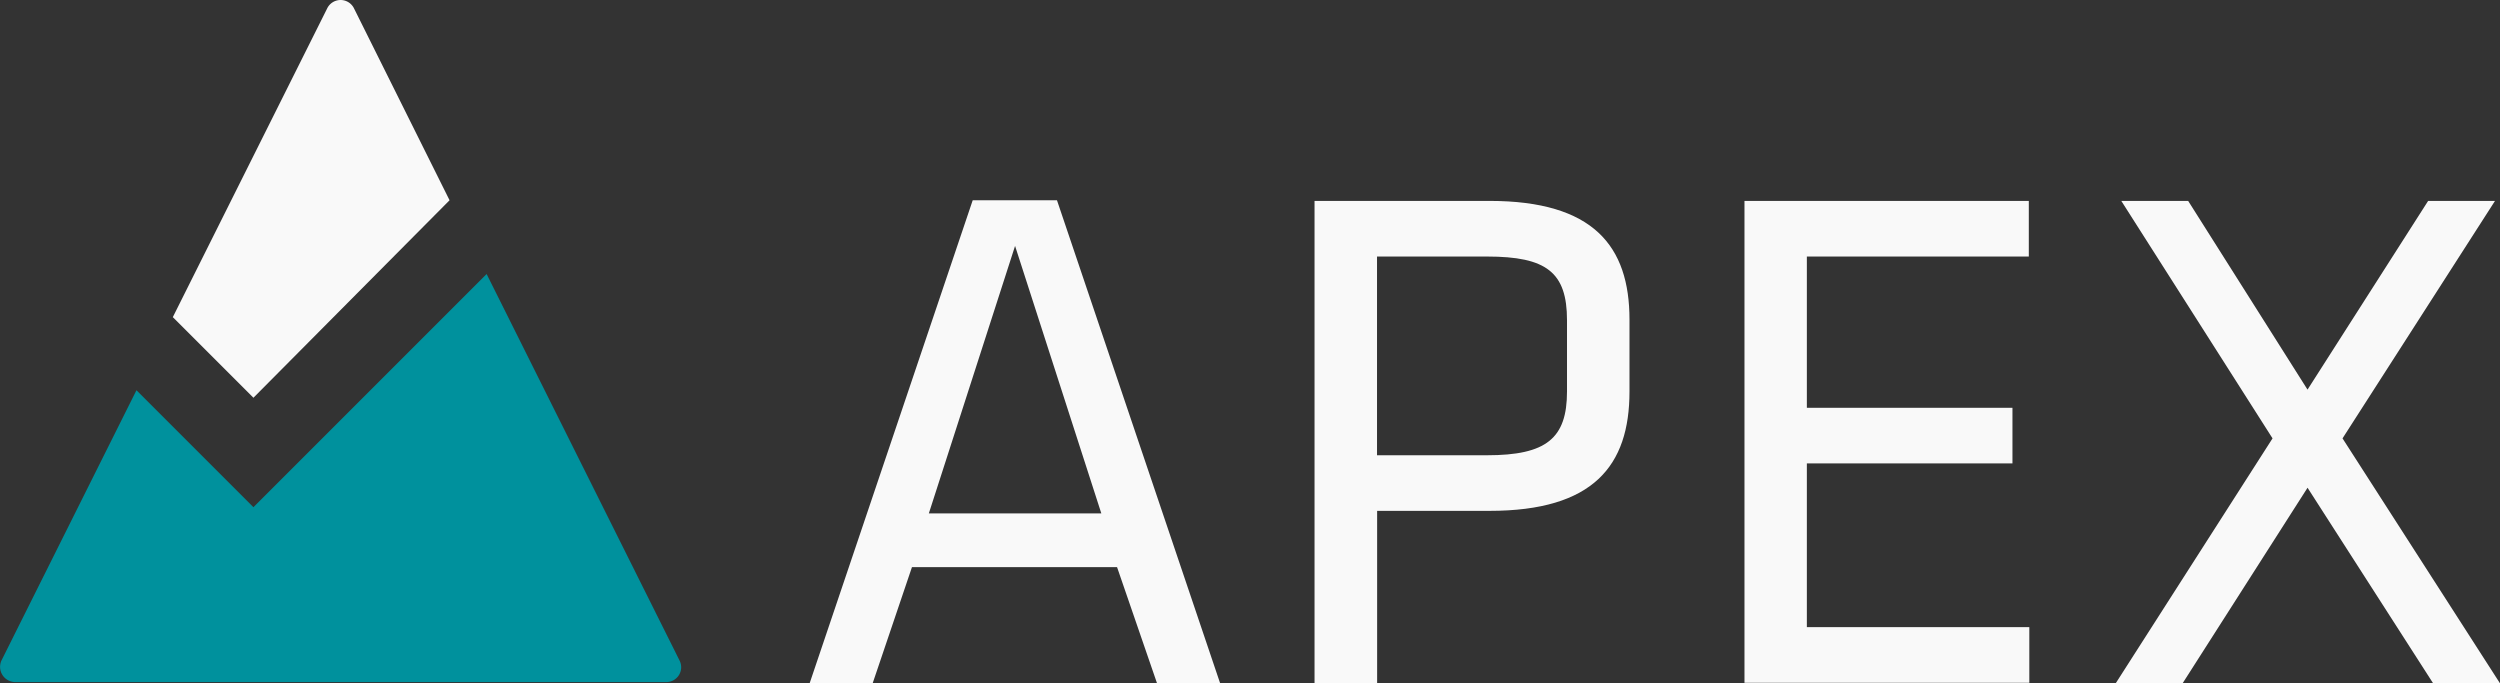
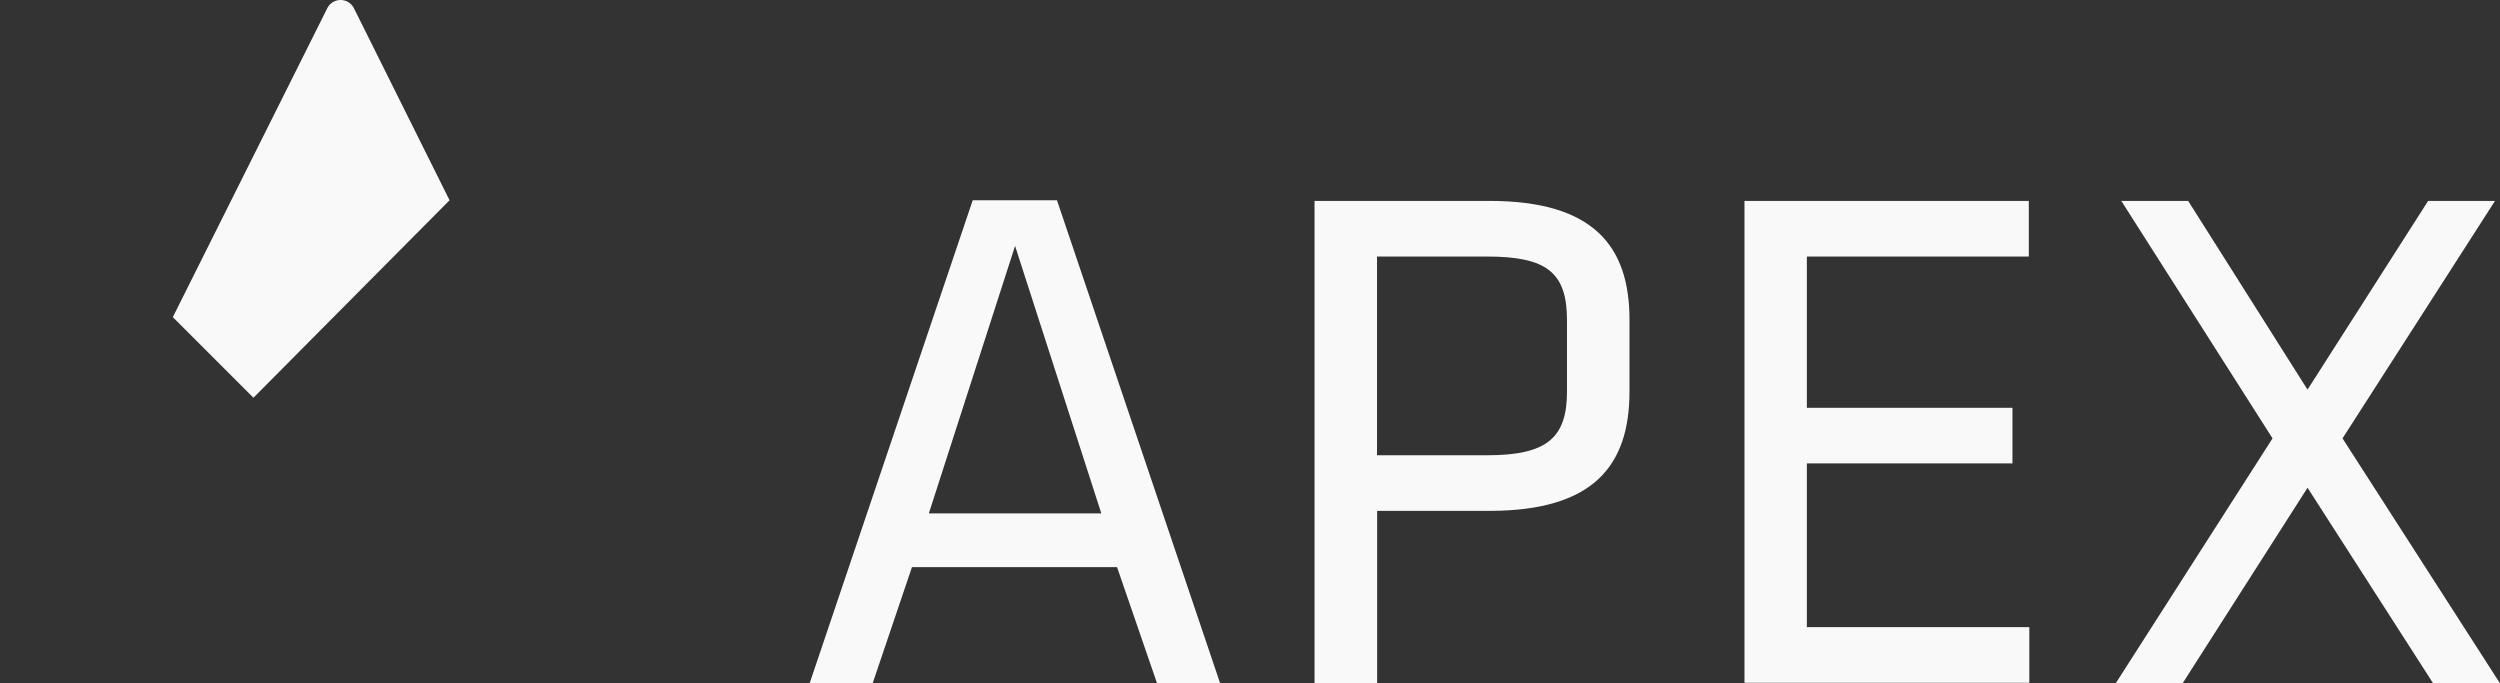
<svg xmlns="http://www.w3.org/2000/svg" width="88.982" height="24.322">
  <rect width="100%" height="100%" fill="#333333" stroke="none" />
  <path d="M9.02 14.157l-2.869-2.869L11.645.3a.531.531 0 01.956 0l3.4 6.828z" fill="#f9f9f9" />
-   <path d="M23.723 24.277H.546a.542.542 0 01-.489-.778l4.8-9.609 4.163 4.163 8.3-8.3 6.873 13.768a.528.528 0 01-.47.756z" fill="#00919d" />
  <g fill="#f9f9f9">
    <path d="M43.429 24.323h-2.246l-1.424-4.137h-7.3l-1.4 4.137h-2.243l5.805-17.194h3zm-7.3-15.57l-3.069 9.52h6.139zM46.788 7.151h6.228c3.692 0 4.982 1.6 4.982 4.226v2.558c0 2.647-1.29 4.248-4.982 4.248h-4v6.139h-2.228zm6.139 1.98h-3.915v7.073h3.915c2.113 0 2.847-.6 2.847-2.269v-2.536c0-1.712-.734-2.268-2.847-2.268zM62.091 7.151h10.12v1.98h-7.9v5.383h7.318v1.98h-7.318v5.828h7.918v1.98H62.091zM80.886 15.603l-5.383-8.452h2.38l4.248 6.717 4.293-6.717h2.38l-5.427 8.452 5.605 8.719h-2.379l-4.471-6.962-4.448 6.962h-2.381z" />
  </g>
</svg>